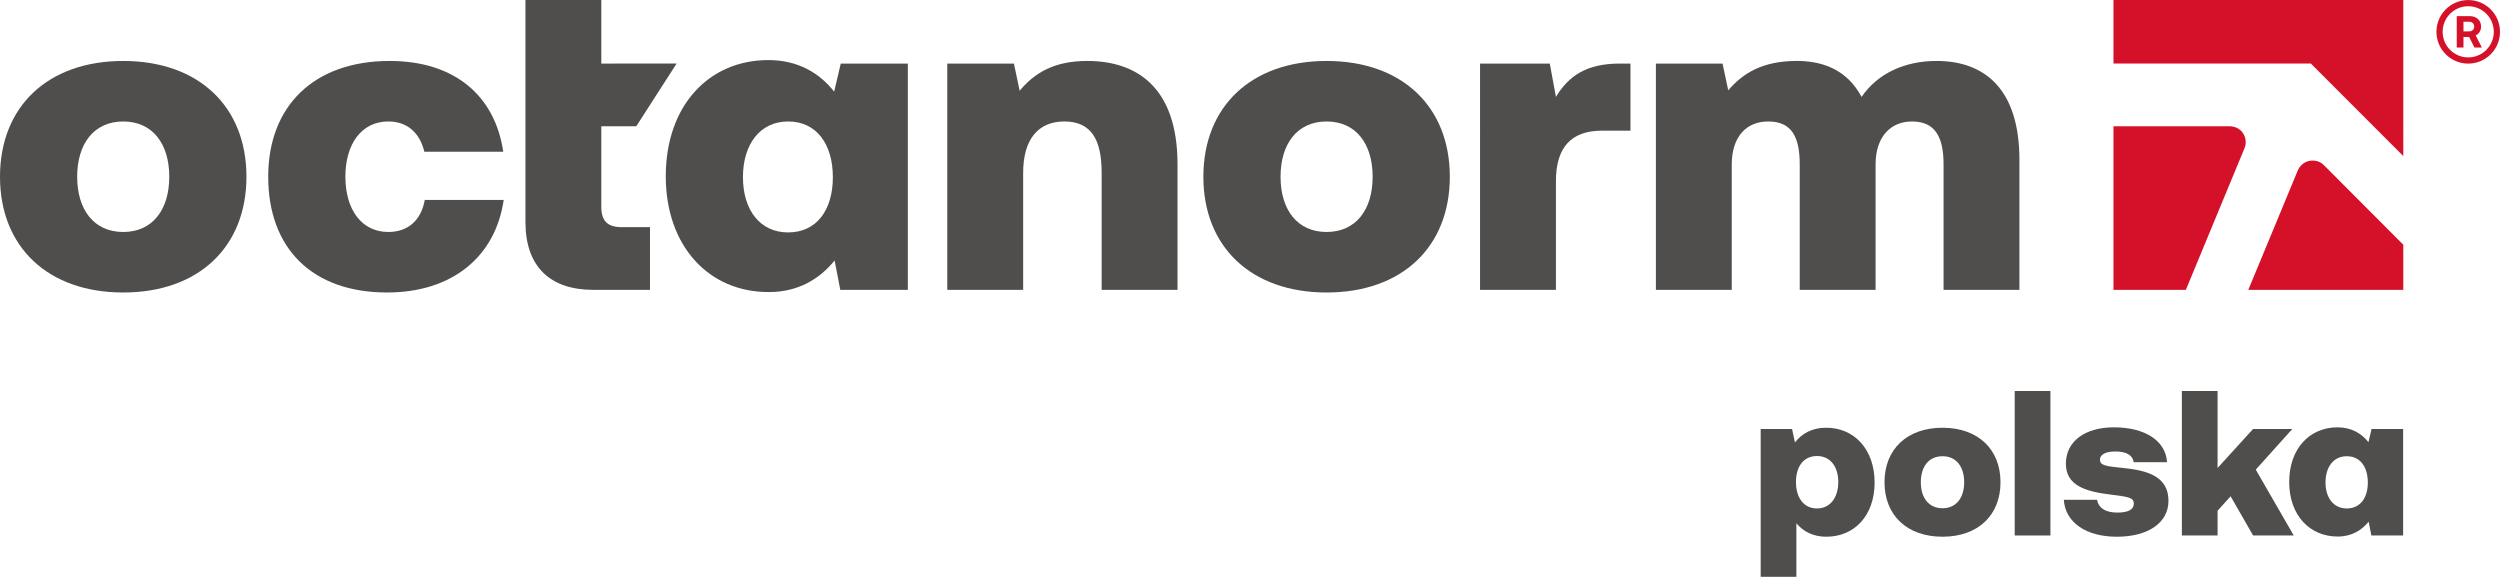
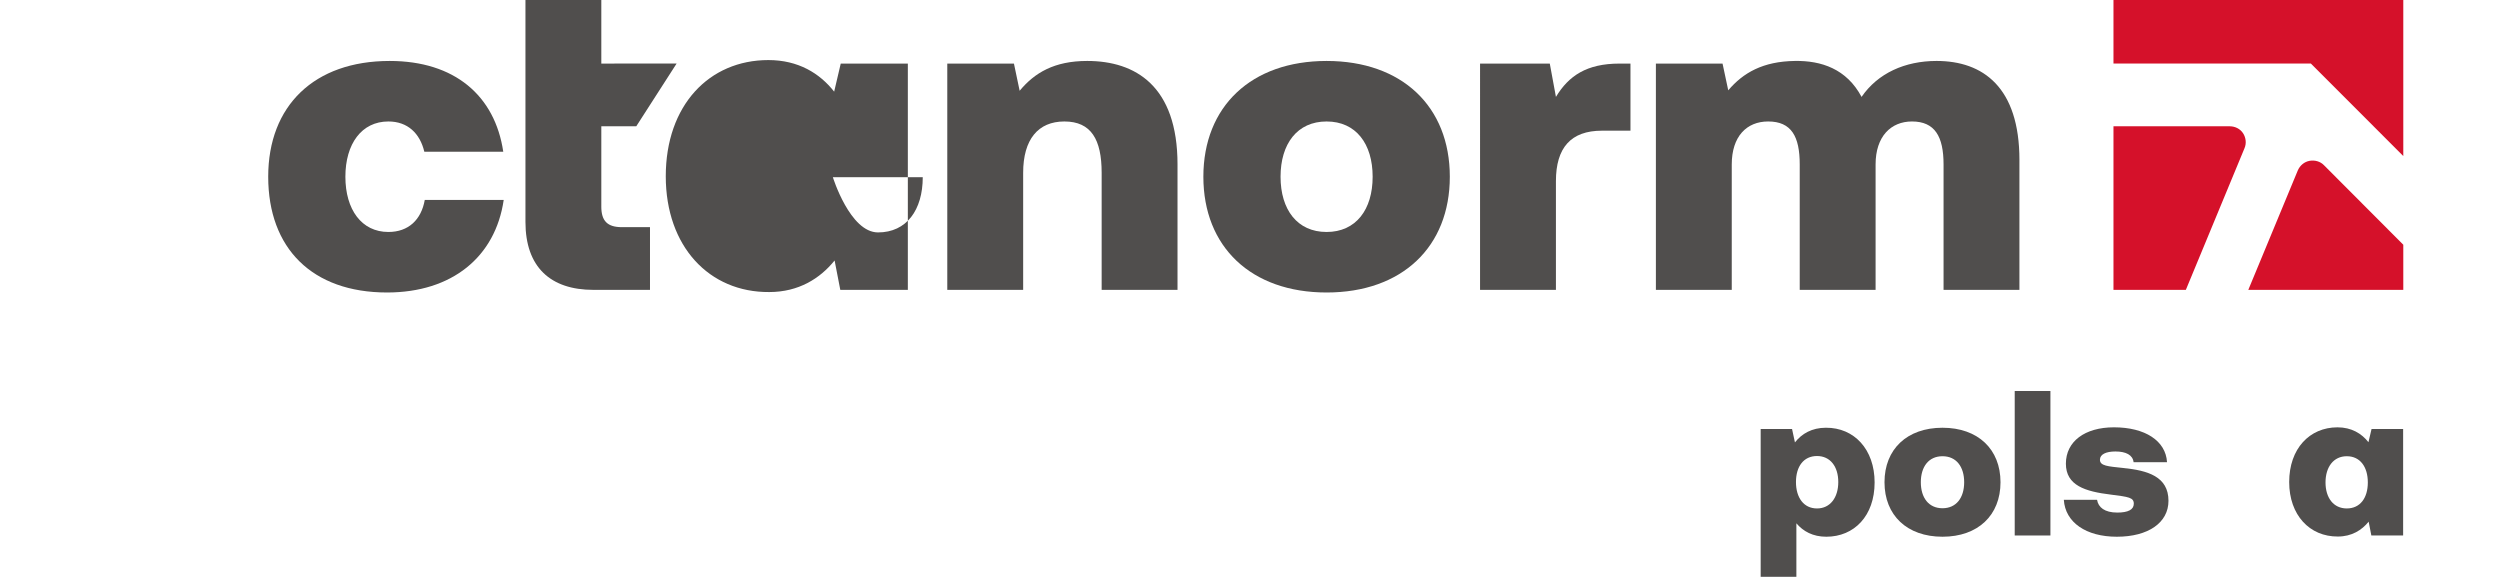
<svg xmlns="http://www.w3.org/2000/svg" id="Ebene_1" version="1.1" viewBox="0 0 484.557 111.791">
  <defs>
    <style>
      .st0 {
        fill: #504e4d;
      }

      .st1 {
        fill: #d5112a;
      }
    </style>
  </defs>
  <path class="st0" d="M363.342,93.508c0,6.481-3.961,10.522-9.361,10.522-2.601,0-4.481-1.04-5.802-2.601v10.362h-6.921v-28.646h6.081l.56,2.601c1.32-1.681,3.281-2.841,6.002-2.841,5.48-.04,9.441,4.201,9.441,10.603h0ZM356.301,93.428c0-3.001-1.561-5.041-4.121-5.041-2.601,0-4.081,2.04-4.081,5.041s1.48,5.121,4.081,5.121c2.561,0,4.121-2.12,4.121-5.121Z" />
  <path class="st0" d="M365.258,93.468c0-6.401,4.361-10.562,11.242-10.562s11.243,4.161,11.243,10.562-4.361,10.562-11.243,10.562-11.242-4.161-11.242-10.562ZM380.701,93.468c0-3.001-1.521-5.041-4.201-5.041s-4.2,2.04-4.2,5.041,1.521,5.041,4.2,5.041,4.201-2.04,4.201-5.041Z" />
  <path class="st0" d="M390.498,75.784h6.921v28.006h-6.921v-28.006Z" />
  <path class="st0" d="M406.457,96.868c.24,1.48,1.48,2.48,3.921,2.48,2.081,0,3.201-.56,3.201-1.72,0-1.2-1-1.32-4.441-1.761-4.961-.6-8.722-1.76-8.722-6.001,0-4.281,3.641-7.042,9.322-7.042,6.001,0,10.042,2.601,10.282,6.762h-6.481c-.16-1.4-1.48-2.08-3.521-2.08-1.841,0-3.001.56-3.001,1.6,0,1.201,1.521,1.28,4.521,1.601,4.722.48,8.763,1.641,8.763,6.361,0,4.241-3.921,6.962-10.003,6.962-5.961,0-10.002-2.761-10.282-7.162h6.441Z" />
-   <path class="st0" d="M422.897,75.784h6.921v14.923l6.882-7.562h7.602l-7.082,7.882,7.362,12.763h-7.882l-4.361-7.602-2.521,2.801v4.801h-6.921v-28.006Z" />
  <path class="st0" d="M459.66,83.146h6.121v20.645h-6.161l-.521-2.681c-1.32,1.641-3.28,2.881-5.961,2.881-5.481.04-9.442-4.161-9.442-10.562,0-6.481,3.961-10.603,9.362-10.603,2.721,0,4.681,1.2,6.001,2.881l.601-2.561h0ZM458.939,93.508c0-3.001-1.479-5.081-4.08-5.081-2.561,0-4.121,2.08-4.121,5.081s1.561,5.041,4.121,5.041c2.601,0,4.08-2.04,4.08-5.041Z" />
-   <path class="st0" d="M0,34.254C0,20.655,9.264,11.815,23.884,11.815s23.884,8.839,23.884,22.439-9.264,22.439-23.884,22.439S0,47.854,0,34.254ZM32.808,34.254c0-6.374-3.23-10.709-8.924-10.709s-8.926,4.335-8.926,10.709,3.23,10.709,8.926,10.709,8.924-4.334,8.924-10.709Z" />
  <path class="st0" d="M51.985,34.254c0-13.77,8.924-22.439,23.544-22.439,12.579,0,20.4,6.715,22.015,17.594h-15.3c-.85-3.57-3.23-5.865-6.97-5.865-5.184,0-8.33,4.335-8.33,10.709s3.146,10.709,8.33,10.709c3.911,0,6.376-2.38,7.055-6.204h15.3c-1.615,11.05-10.03,17.934-22.609,17.934-14.535,0-23.034-8.585-23.034-22.439h0Z" />
-   <path class="st0" d="M162.956,12.324h13.004v43.858h-13.091l-1.104-5.695c-2.805,3.484-6.97,6.12-12.664,6.12-11.645.085-20.059-8.839-20.059-22.439,0-13.77,8.414-22.524,19.888-22.524,5.78,0,9.945,2.55,12.75,6.12l1.275-5.44h.001ZM161.426,34.339c0-6.375-3.144-10.795-8.67-10.795-5.44,0-8.755,4.42-8.755,10.795s3.315,10.709,8.755,10.709c5.526,0,8.67-4.335,8.67-10.709Z" />
+   <path class="st0" d="M162.956,12.324h13.004v43.858h-13.091l-1.104-5.695c-2.805,3.484-6.97,6.12-12.664,6.12-11.645.085-20.059-8.839-20.059-22.439,0-13.77,8.414-22.524,19.888-22.524,5.78,0,9.945,2.55,12.75,6.12l1.275-5.44h.001ZM161.426,34.339s3.315,10.709,8.755,10.709c5.526,0,8.67-4.335,8.67-10.709Z" />
  <path class="st0" d="M228.229,31.874v24.309h-14.704v-22.694c0-6.46-2.04-9.945-7.224-9.945-5.101,0-7.99,3.485-7.99,9.945v22.694h-14.706V12.324h12.92l1.106,5.27c2.89-3.485,6.715-5.78,13.089-5.78,9.351,0,17.51,4.845,17.51,20.059h-.001Z" />
  <path class="st0" d="M233.24,34.254c0-13.599,9.264-22.439,23.884-22.439s23.884,8.839,23.884,22.439-9.264,22.439-23.884,22.439-23.884-8.839-23.884-22.439ZM266.05,34.254c0-6.374-3.23-10.709-8.926-10.709s-8.924,4.335-8.924,10.709,3.23,10.709,8.924,10.709,8.926-4.334,8.926-10.709Z" />
  <path class="st0" d="M316.022,12.324v13.005h-5.524c-6.036,0-8.924,3.314-8.924,9.774v21.079h-14.706V12.324h13.516l1.19,6.46c2.463-4.079,5.949-6.46,12.324-6.46h2.125-.001Z" />
  <path class="st0" d="M391.41,31.024v25.159h-14.704v-24.309c0-5.44-1.7-8.33-6.119-8.33-4.08,0-7.055,2.89-7.055,8.33v24.309h-14.704v-24.309c0-5.44-1.615-8.33-6.12-8.33-4.165,0-7.055,2.89-7.055,8.33v24.309h-14.704V12.324h12.92l1.104,5.185c2.89-3.4,6.715-5.61,12.92-5.695,5.099-.085,10.03,1.53,12.92,6.969,3.146-4.59,8.414-6.969,14.535-6.969,9.009,0,16.064,5.099,16.064,19.209h-.002Z" />
  <path class="st1" d="M409.639,0v12.318h38.26l17.914,17.927V0h-56.174ZM432.158,24.477h-22.519v31.706h14.028l11.354-27.416c.424-.963.299-2.06-.252-2.925-.566-.877-1.556-1.365-2.61-1.365h-.001ZM447.648,31.173c-1.022.184-1.871.904-2.28,1.856l-9.597,23.154h30.042v-8.748l-15.382-15.421c-.692-.724-1.777-1.027-2.784-.841h.001Z" />
  <path class="st0" d="M116.549,40.034v-15.555h4.904v-.002h1.87l7.818-12.159h-12.069v.007h-2.523V0h-14.704v43.009c0,8.755,4.845,13.174,13.175,13.174h10.964v-12.154h-5.44c-2.806,0-3.996-1.19-3.996-3.994h0Z" />
-   <path class="st1" d="M480.887,5.15c0-1.235-.896-2.027-2.235-2.027h-2.479v6.089h1.305v-2.044h1.096l1.026,2.044h1.444l-1.2-2.349c.635-.304,1.043-.931,1.043-1.714h0ZM478.547,6.081h-1.07v-1.87h1.07c.618,0,1.009.365,1.009.939,0,.565-.392.931-1.009.931ZM478.397.008c-3.402,0-6.16,2.758-6.16,6.16s2.758,6.16,6.16,6.16,6.16-2.758,6.16-6.16S481.799.008,478.397.008ZM478.397,11.127c-2.735,0-4.959-2.225-4.959-4.96s2.225-4.96,4.959-4.96,4.959,2.225,4.959,4.96-2.225,4.96-4.959,4.96Z" />
</svg>